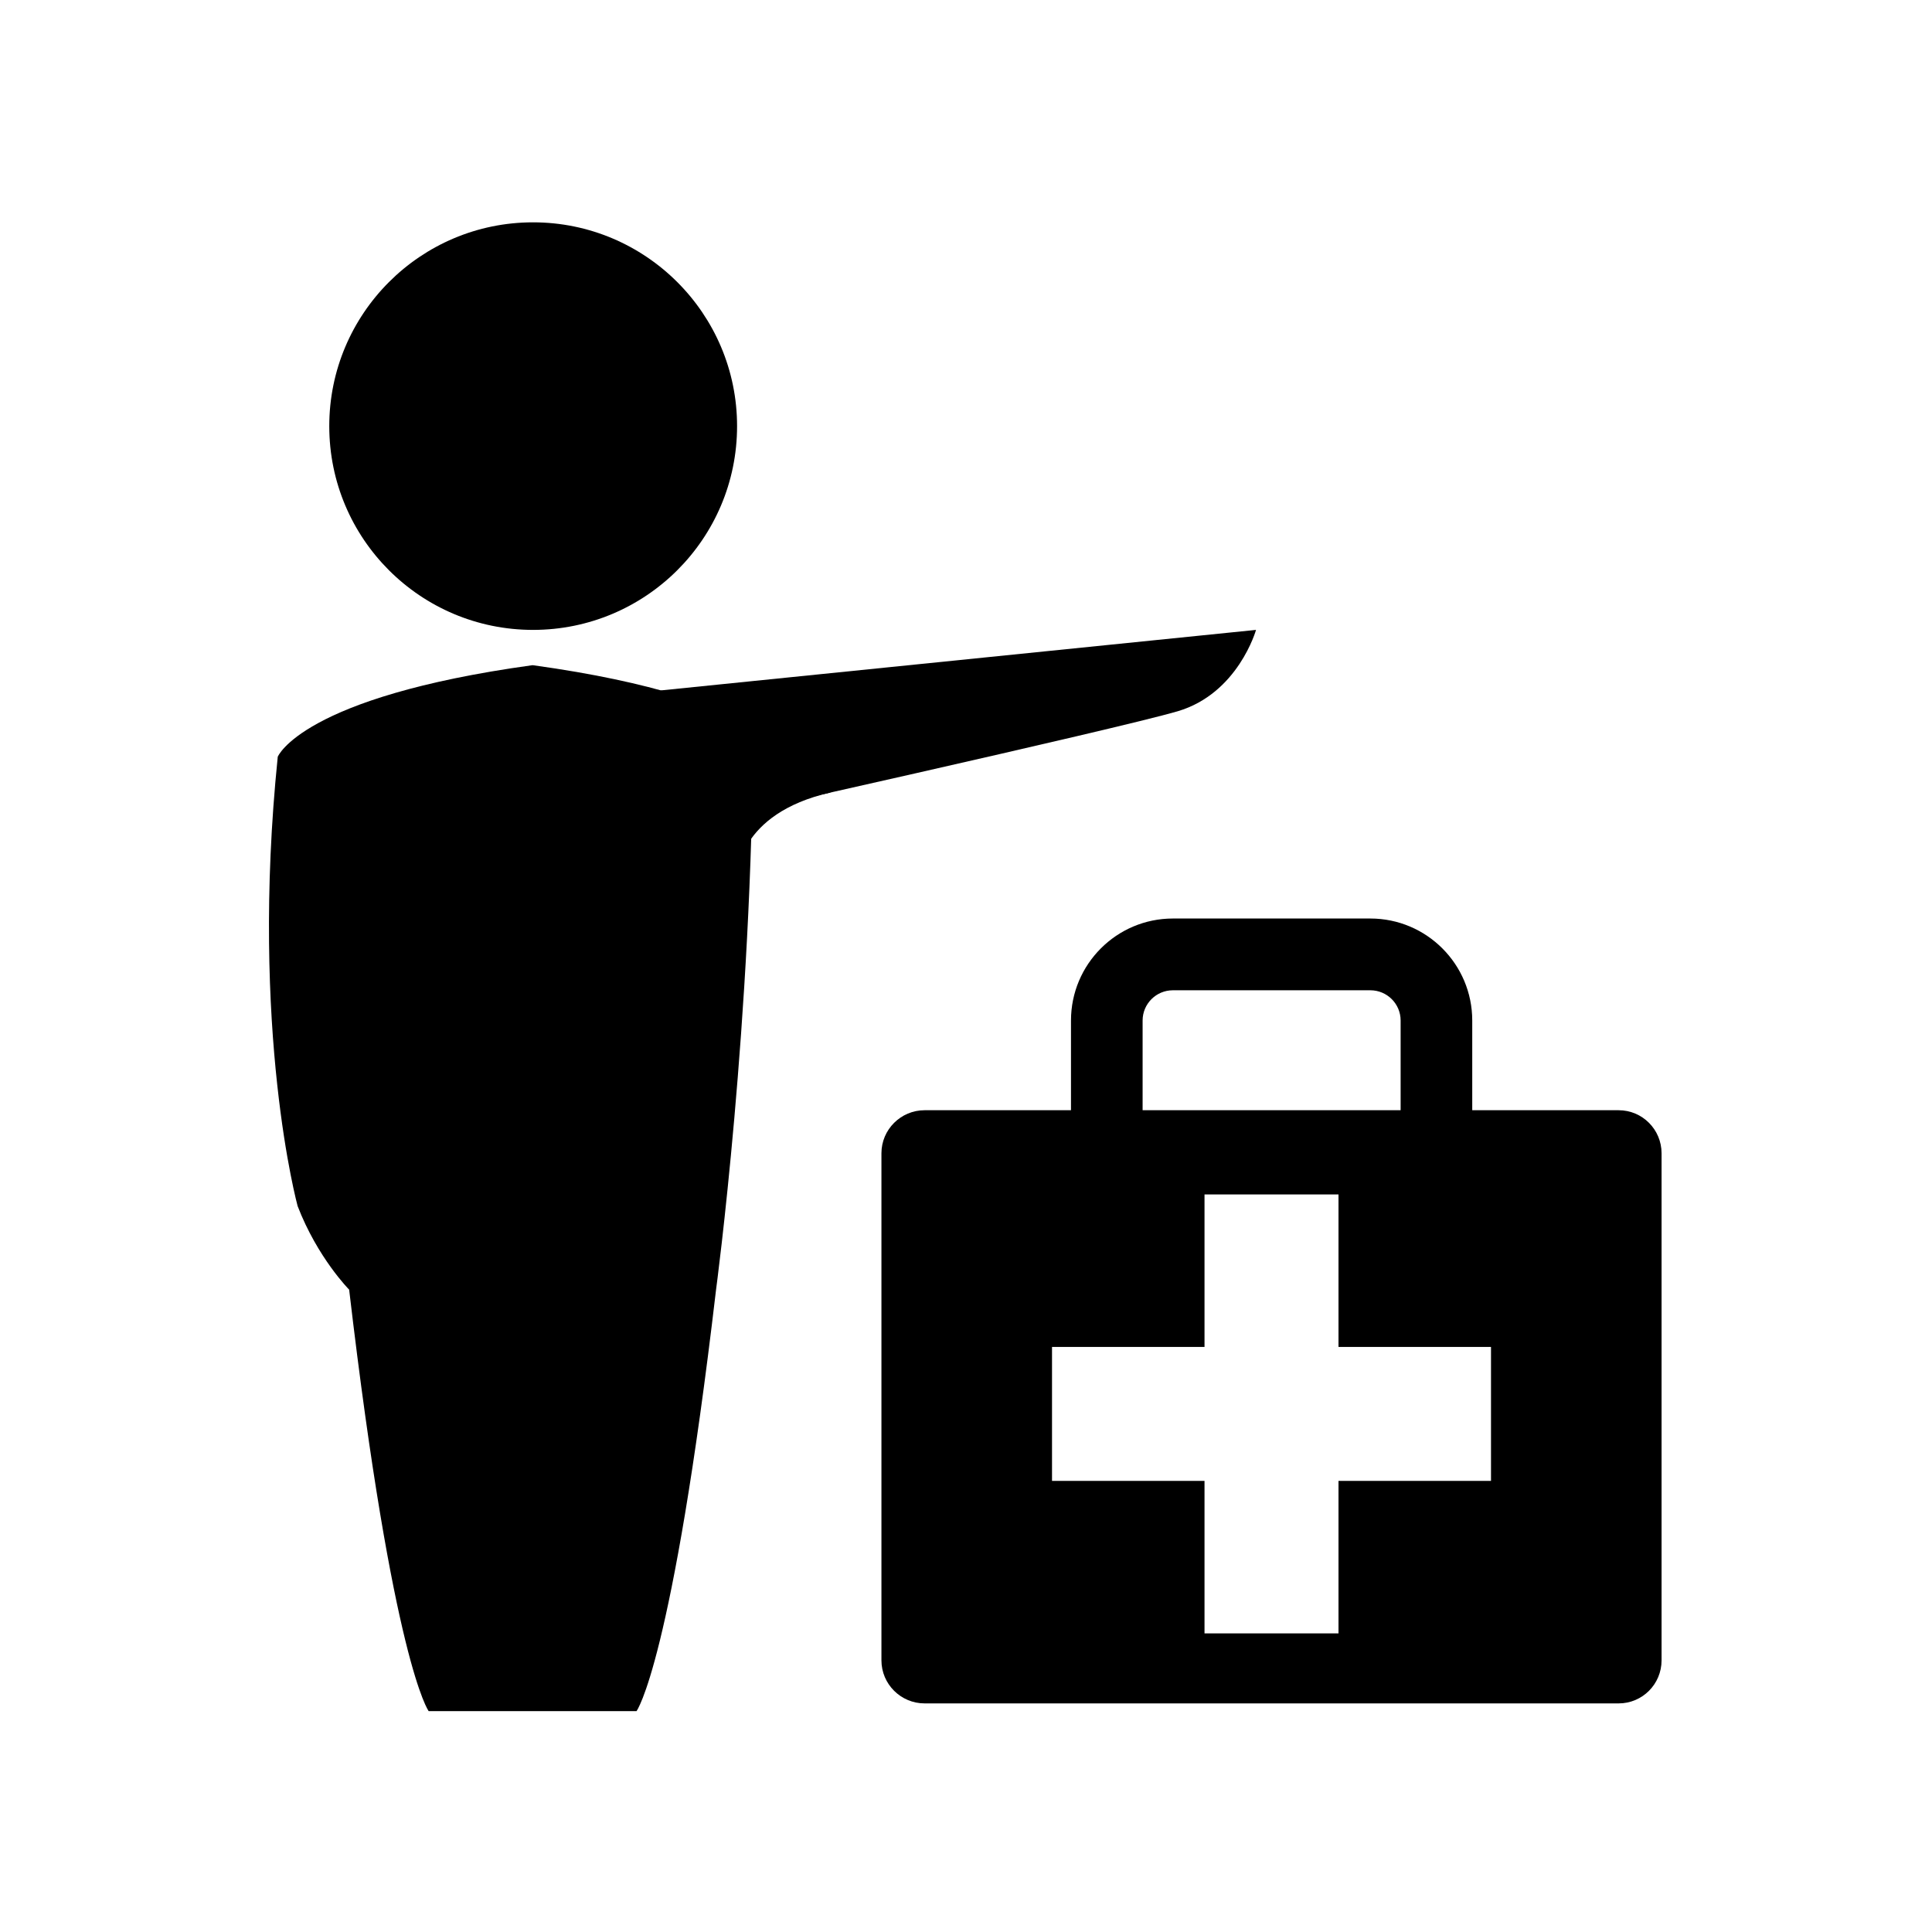
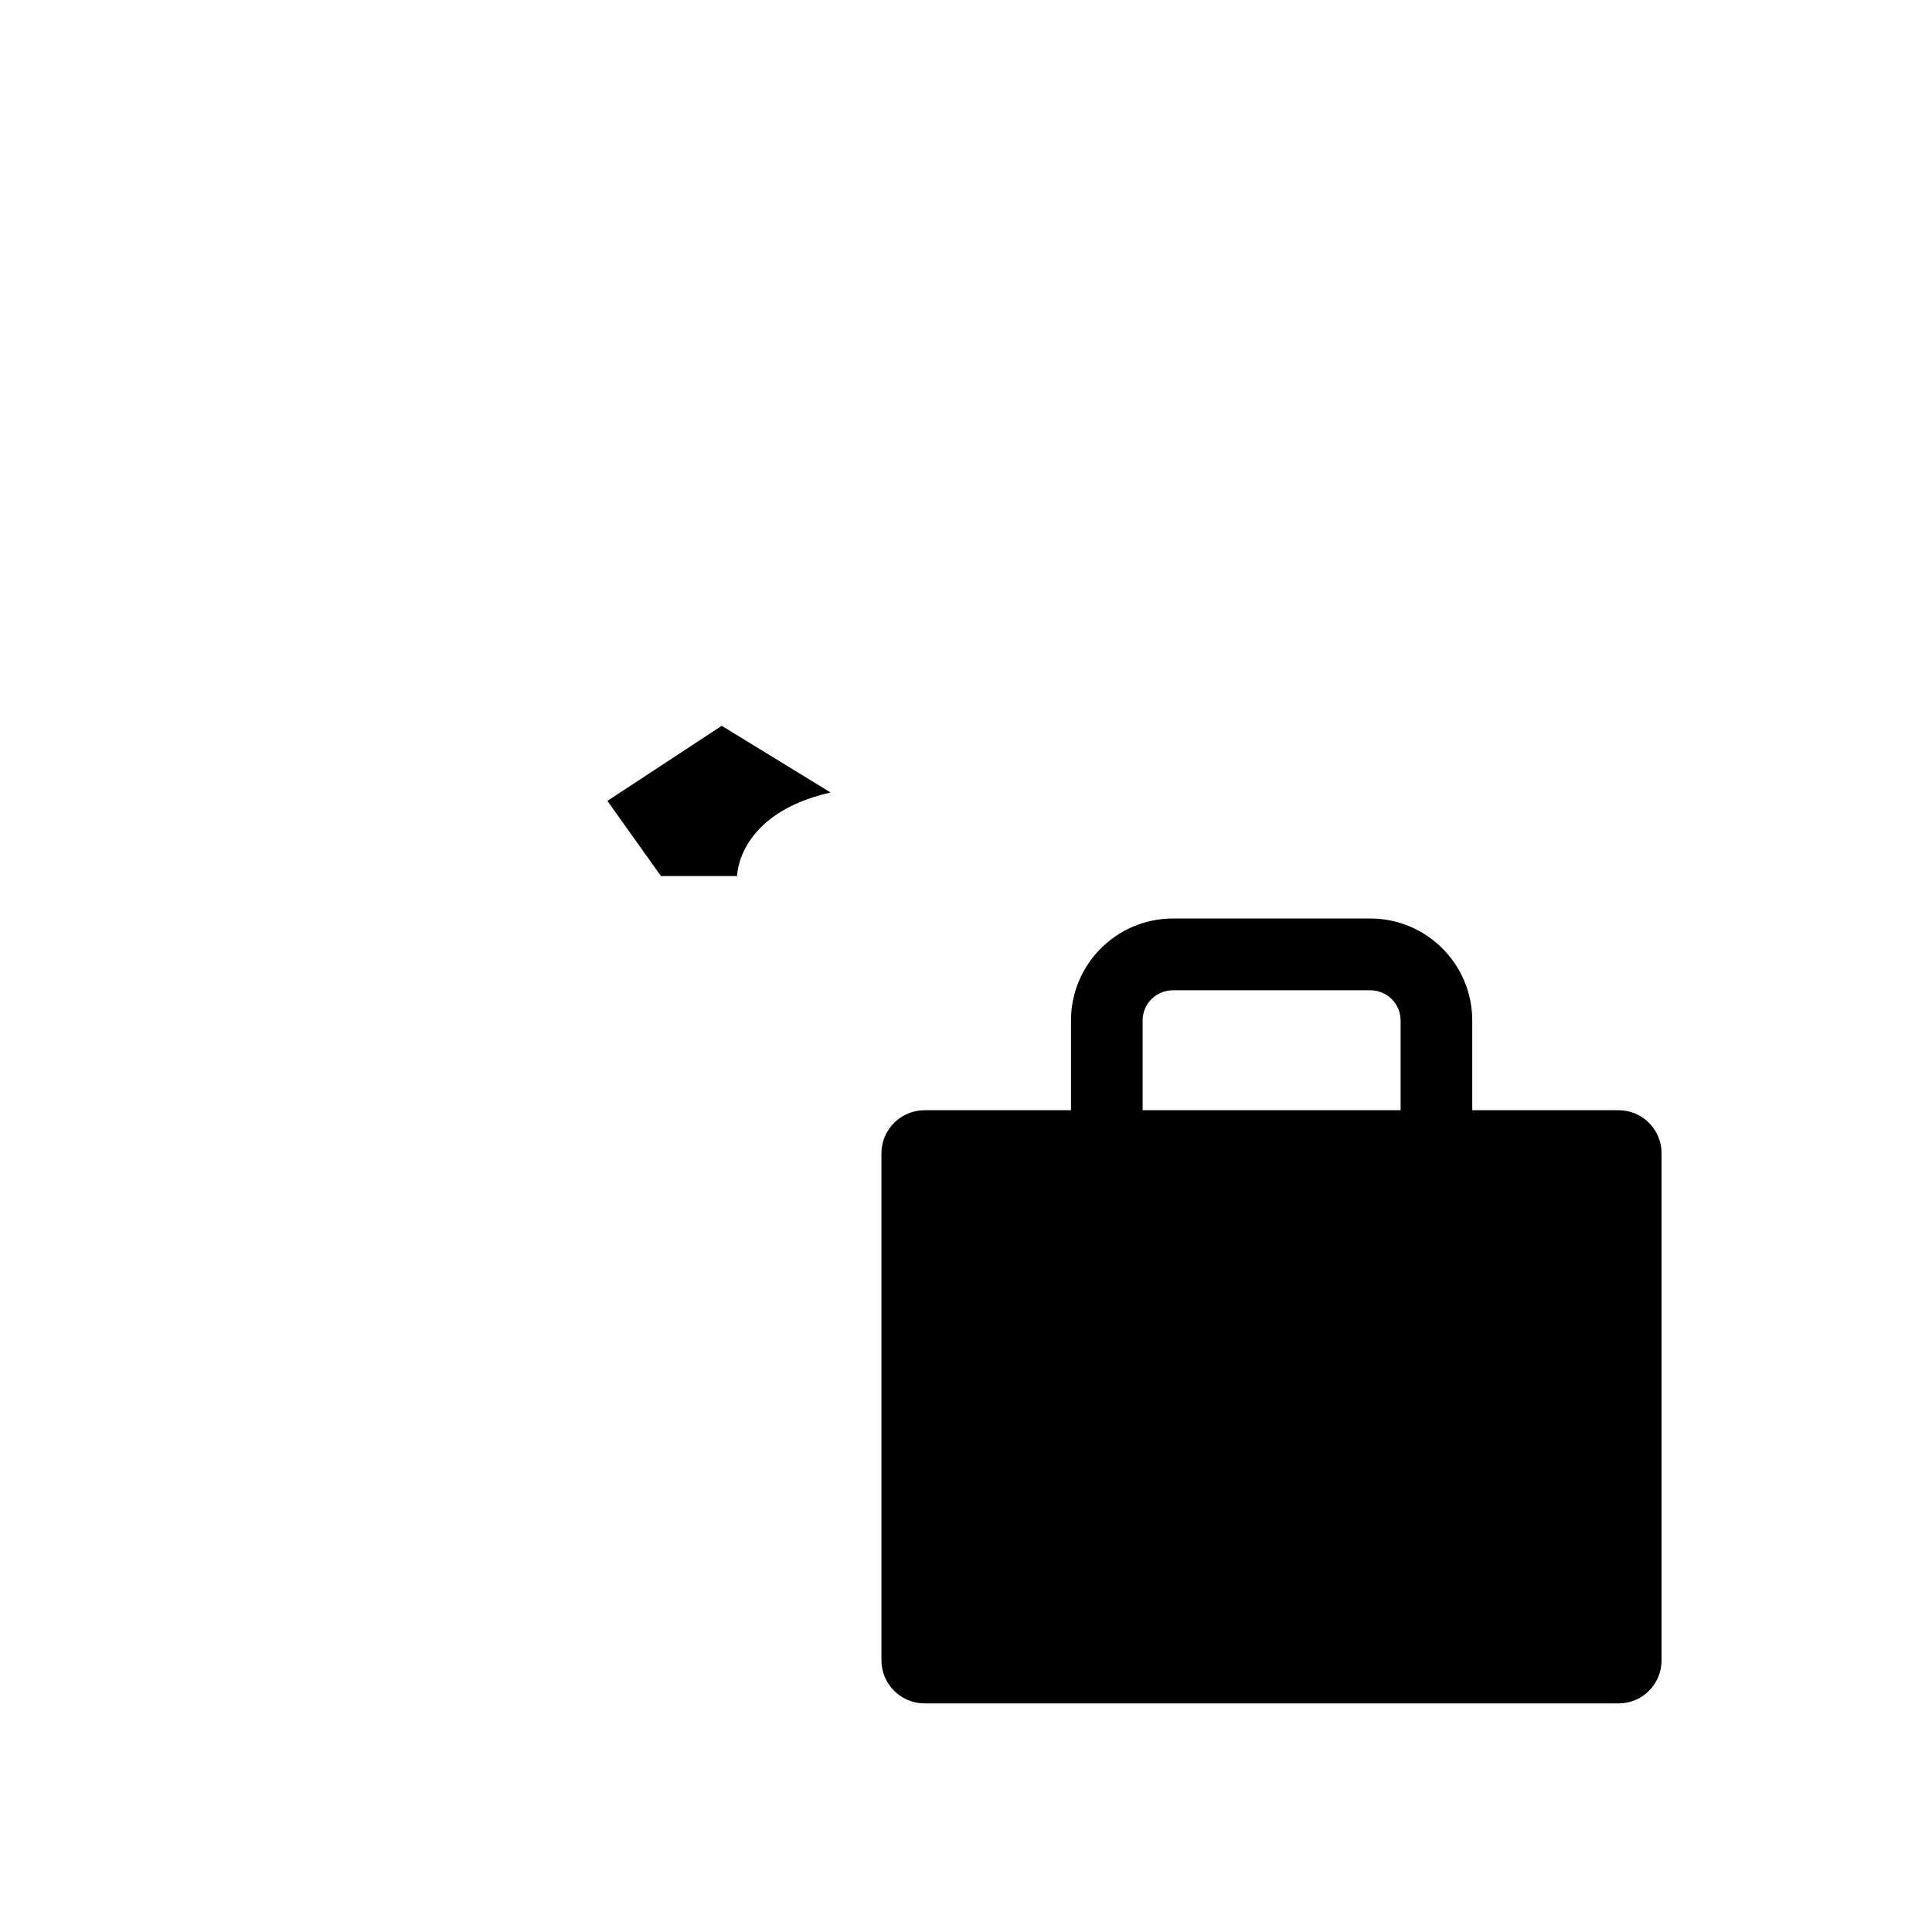
<svg xmlns="http://www.w3.org/2000/svg" xml:space="preserve" width="2362px" height="2362px" version="1.0" style="shape-rendering:geometricPrecision; text-rendering:geometricPrecision; image-rendering:optimizeQuality; fill-rule:evenodd; clip-rule:evenodd" viewBox="0 0 2362 2362">
  <g id="Layer_x0020_1">
    <g id="_2031654620176">
-       <path class="fil0" d="M901.12 520.97c0,137.73 -111.87,249.12 -249.42,249.12 -137.56,0 -249.15,-111.39 -249.15,-249.12 0,-137.47 111.59,-249.15 249.15,-249.15 137.55,0 249.42,111.68 249.42,249.15z" />
-       <path class="fil0" d="M1822.85 1810.48l-186.45 0 0 186.45 -163.8 0 0 -186.45 -186.44 0 0 -163.77 186.44 0 0 -186.44 163.8 0 0 186.44 186.45 0 0 163.77zm-425.93 -562.84c0,-20.39 16.58,-36.96 37.01,-36.96l241.41 0c20.45,0 37.02,16.57 37.02,36.96l0 109.69 -315.44 0 0 -109.69zm581.99 109.69l-178.99 0 0 -109.69c0,-68.78 -55.8,-124.69 -124.58,-124.69l-241.41 0c-68.78,0 -124.57,55.91 -124.57,124.69l0 109.69 -178.99 0c-29,0 -52.75,23.58 -52.75,52.61l0 619.97c0,29.05 23.75,52.61 52.75,52.61l6.64 0 841.34 0 0.56 0c29,0 52.47,-23.56 52.47,-52.61l0 -619.97c0,-29.03 -23.47,-52.61 -52.47,-52.61z" />
-       <path class="fil0" d="M651.7 813.29l-1.11 0c-282.02,38.95 -311.02,111.92 -311.02,111.92 -34.25,335.43 24.31,549.34 24.31,549.34 24.31,63.2 62.98,102.14 62.98,102.14 53.58,457.05 97.22,515.28 97.22,515.28l126.51 0 1.11 0 126.5 0c0,0 43.64,-58.23 97.23,-515.28 0,0 44.47,-330.16 45.3,-688.38 -20.44,-11.96 -50,-25.52 -93.37,-38.67 -43.36,-13.18 -100.54,-25.96 -175.66,-36.35z" />
-       <path class="fil0" d="M808.03 844.06l727.55 -73.97c0,0 -21.82,77.7 -95.85,99.49 -74.02,21.77 -583.64,134.99 -583.64,134.99l-48.06 -160.51z" />
+       <path class="fil0" d="M1822.85 1810.48zm-425.93 -562.84c0,-20.39 16.58,-36.96 37.01,-36.96l241.41 0c20.45,0 37.02,16.57 37.02,36.96l0 109.69 -315.44 0 0 -109.69zm581.99 109.69l-178.99 0 0 -109.69c0,-68.78 -55.8,-124.69 -124.58,-124.69l-241.41 0c-68.78,0 -124.57,55.91 -124.57,124.69l0 109.69 -178.99 0c-29,0 -52.75,23.58 -52.75,52.61l0 619.97c0,29.05 23.75,52.61 52.75,52.61l6.64 0 841.34 0 0.56 0c29,0 52.47,-23.56 52.47,-52.61l0 -619.97c0,-29.03 -23.47,-52.61 -52.47,-52.61z" />
      <path class="fil0" d="M901.12 1071.02c0,0 0.27,-76.31 114.35,-102.14l-133.13 -81.54 -139.77 91.84 65.46 91.84 93.09 0z" />
    </g>
  </g>
</svg>